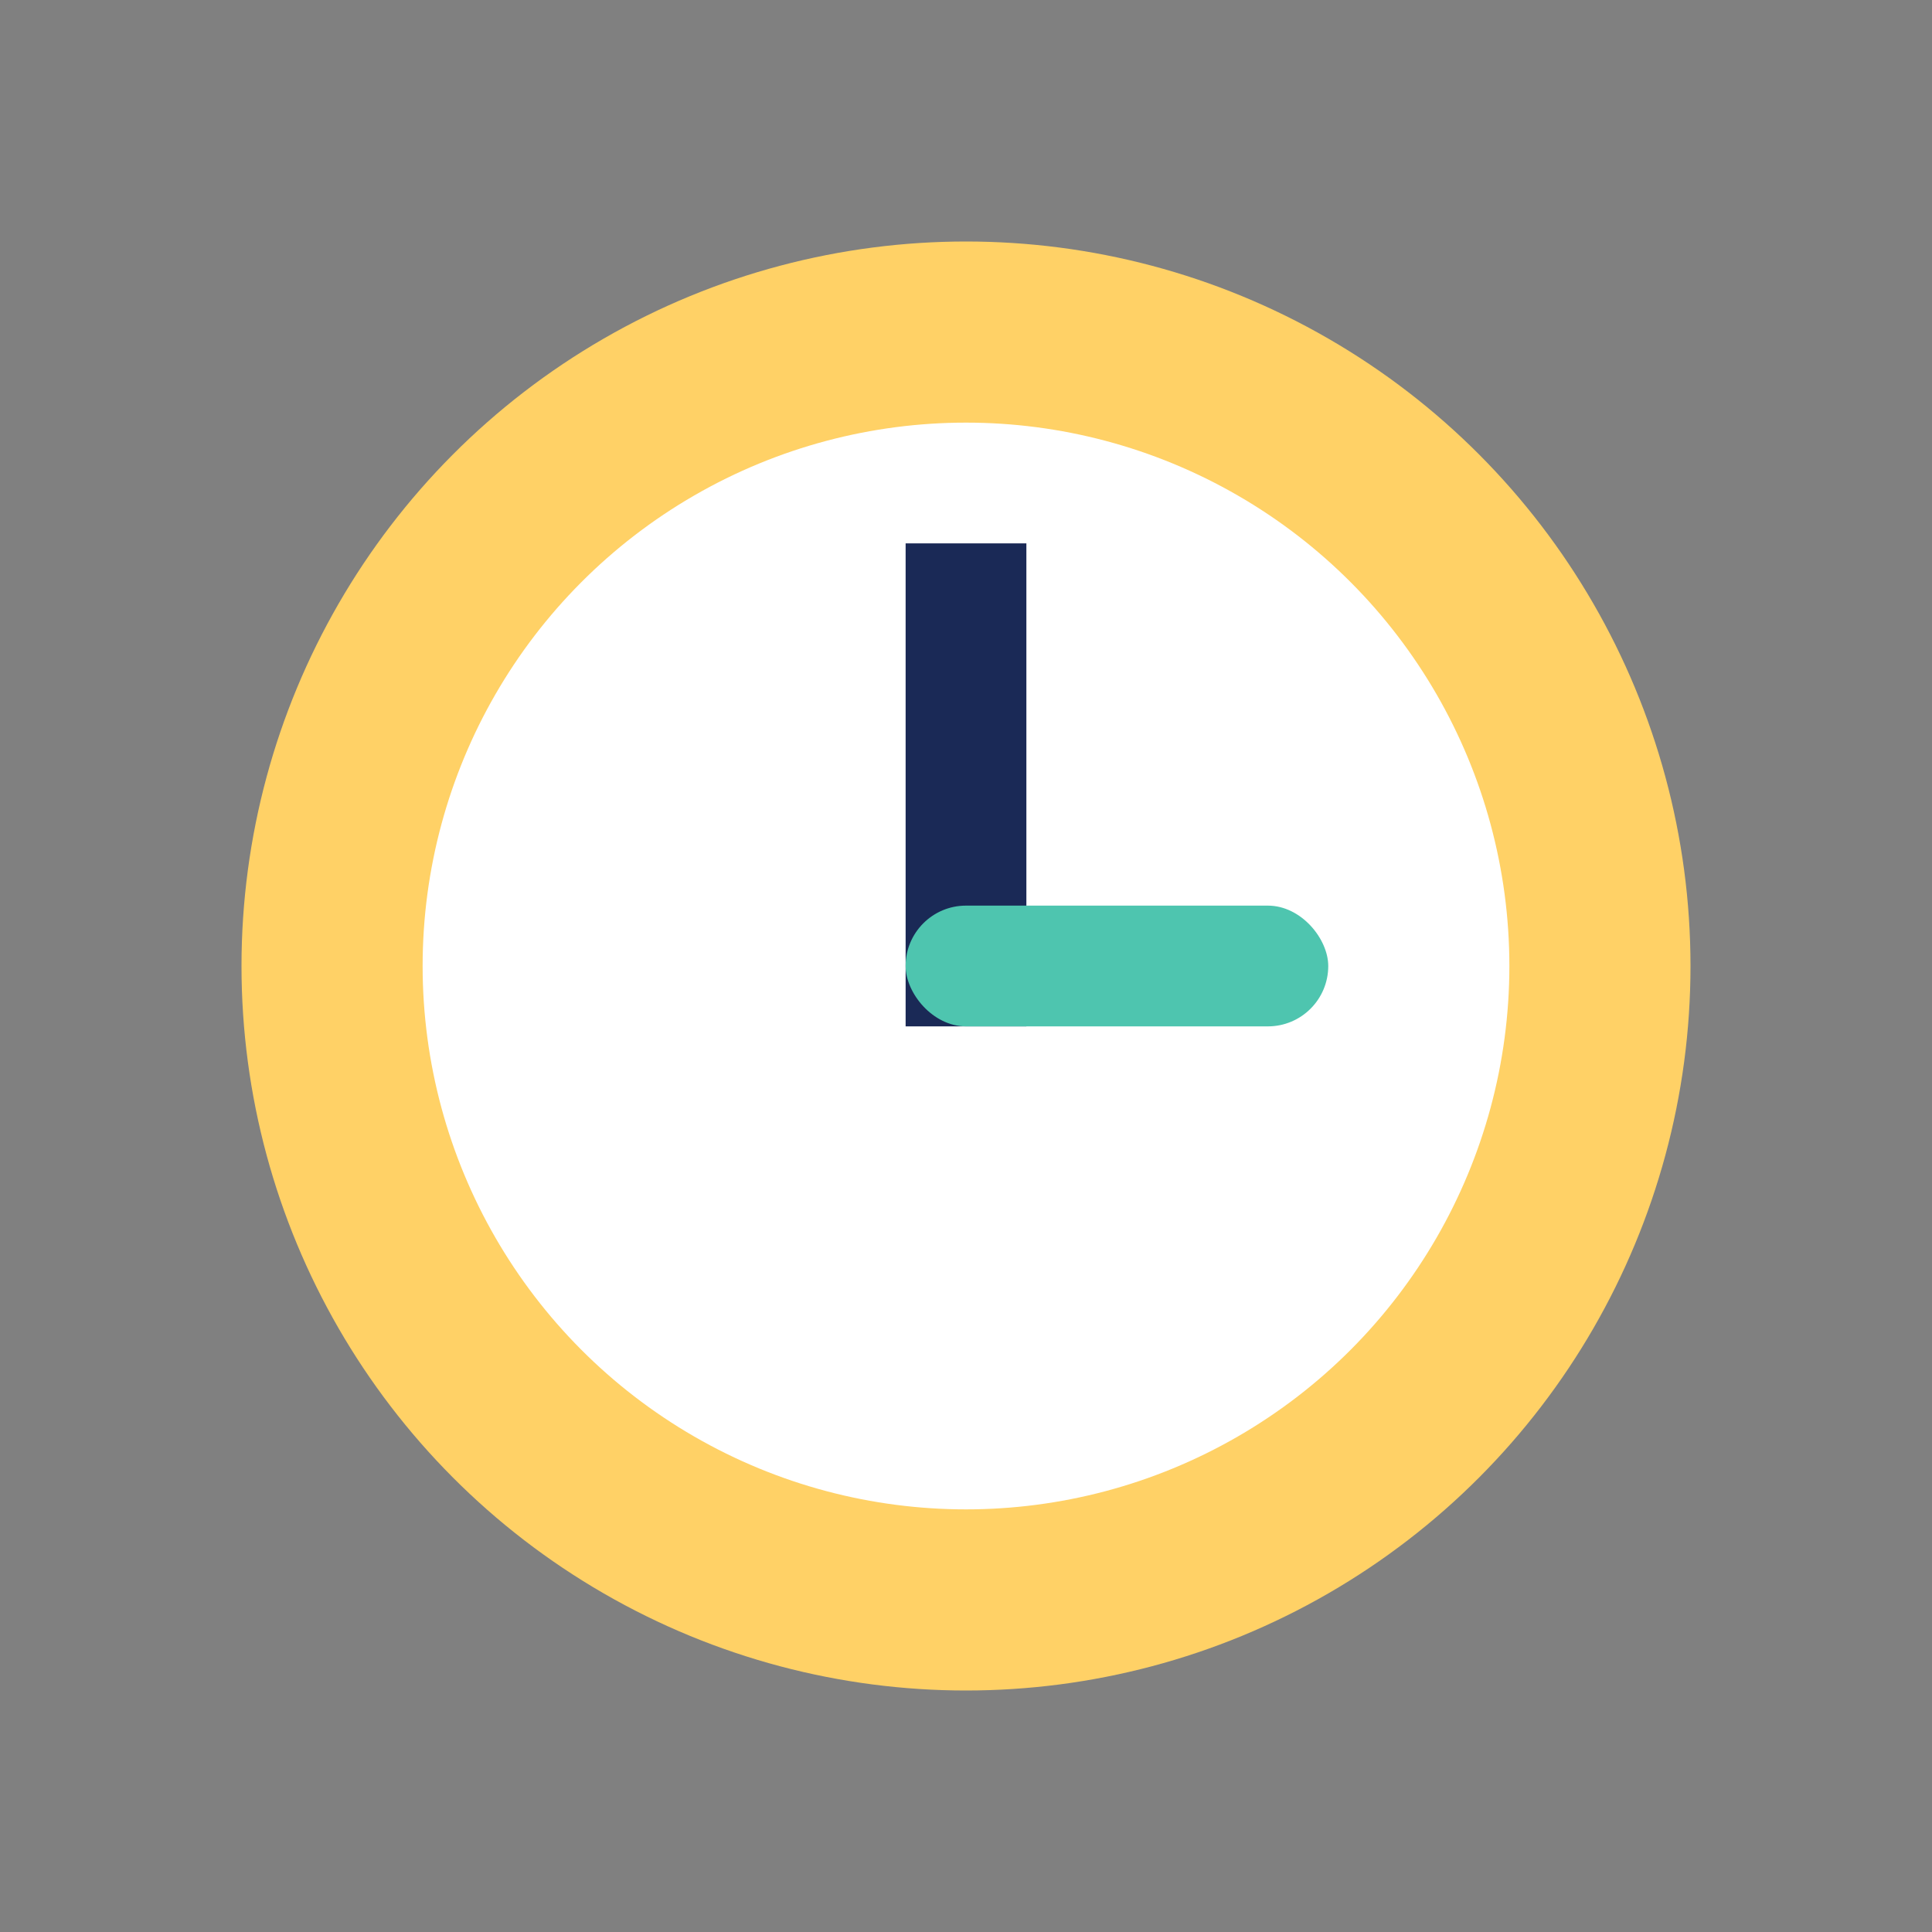
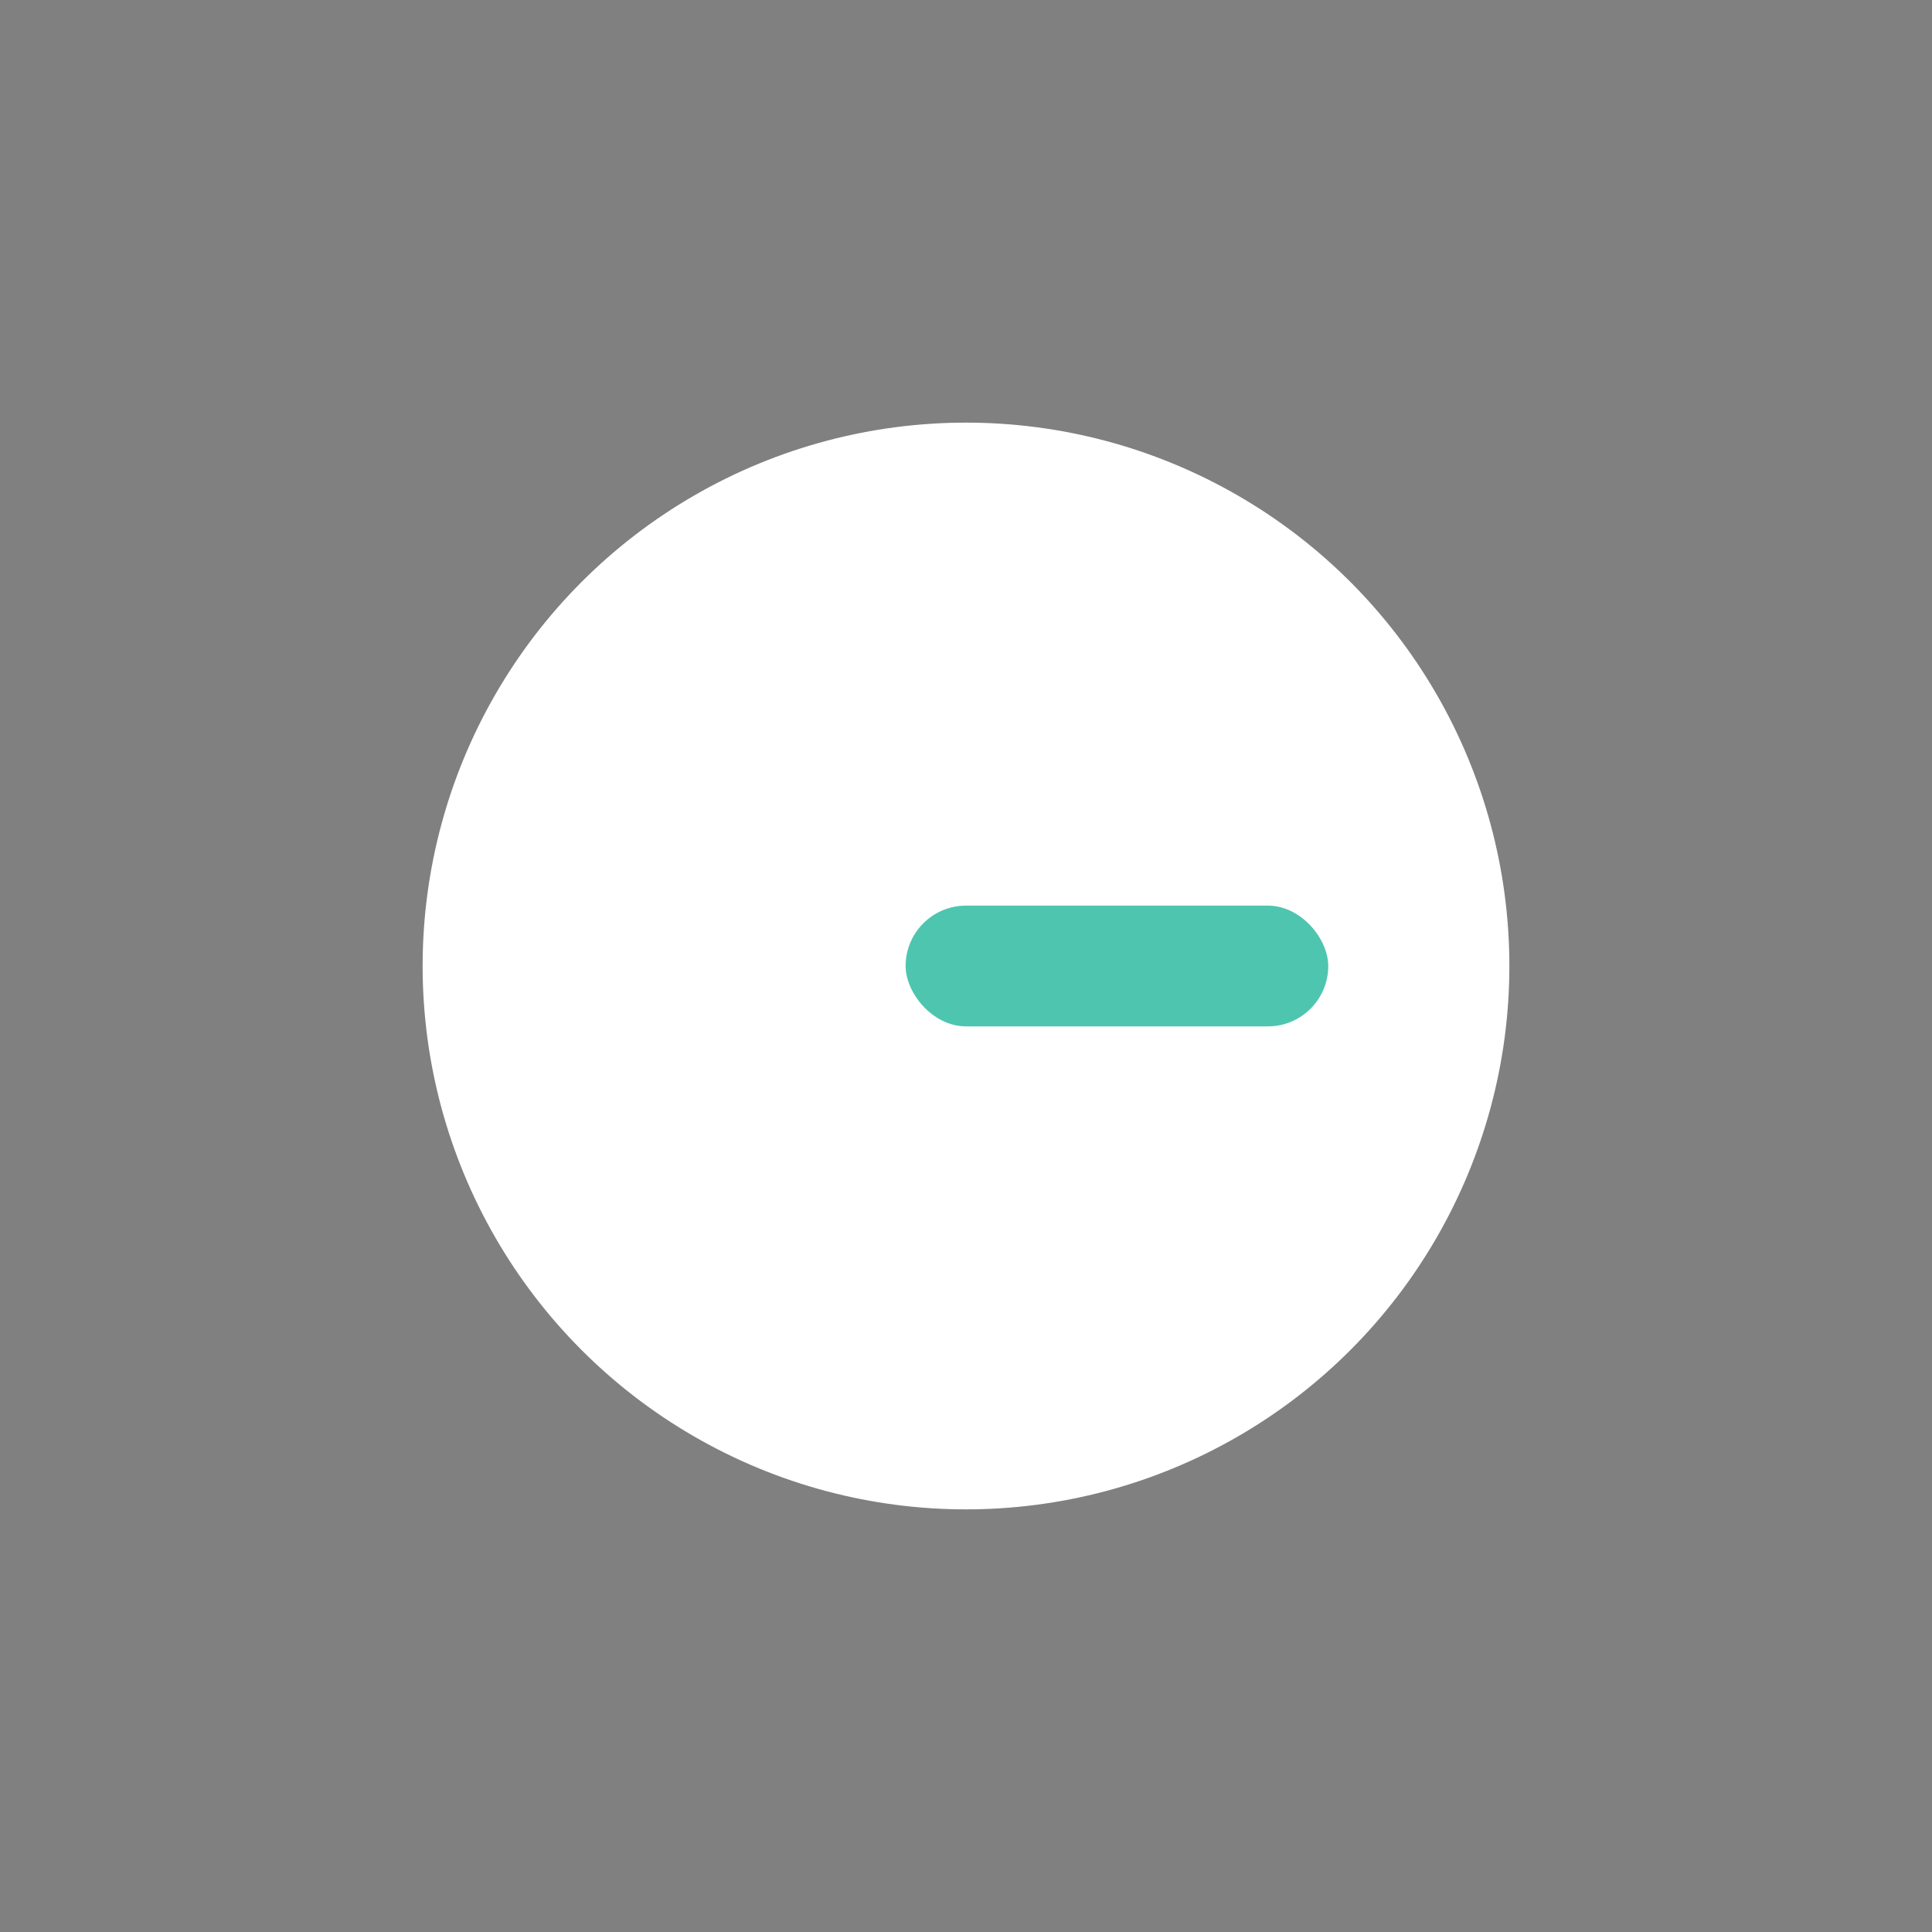
<svg xmlns="http://www.w3.org/2000/svg" width="32" height="32" viewBox="0 0 32 32">
  <rect x="0" y="0" width="32" height="32" fill="#808080" stroke="none" />
-   <circle cx="16" cy="16" r="12" fill="#FFD166" />
  <circle cx="16" cy="16" r="9" fill="#fff" />
-   <rect x="15" y="9" width="2" height="8" fill="#1A2956" />
  <rect x="15" y="15" width="7" height="2" rx="1" fill="#4EC5AF" />
</svg>